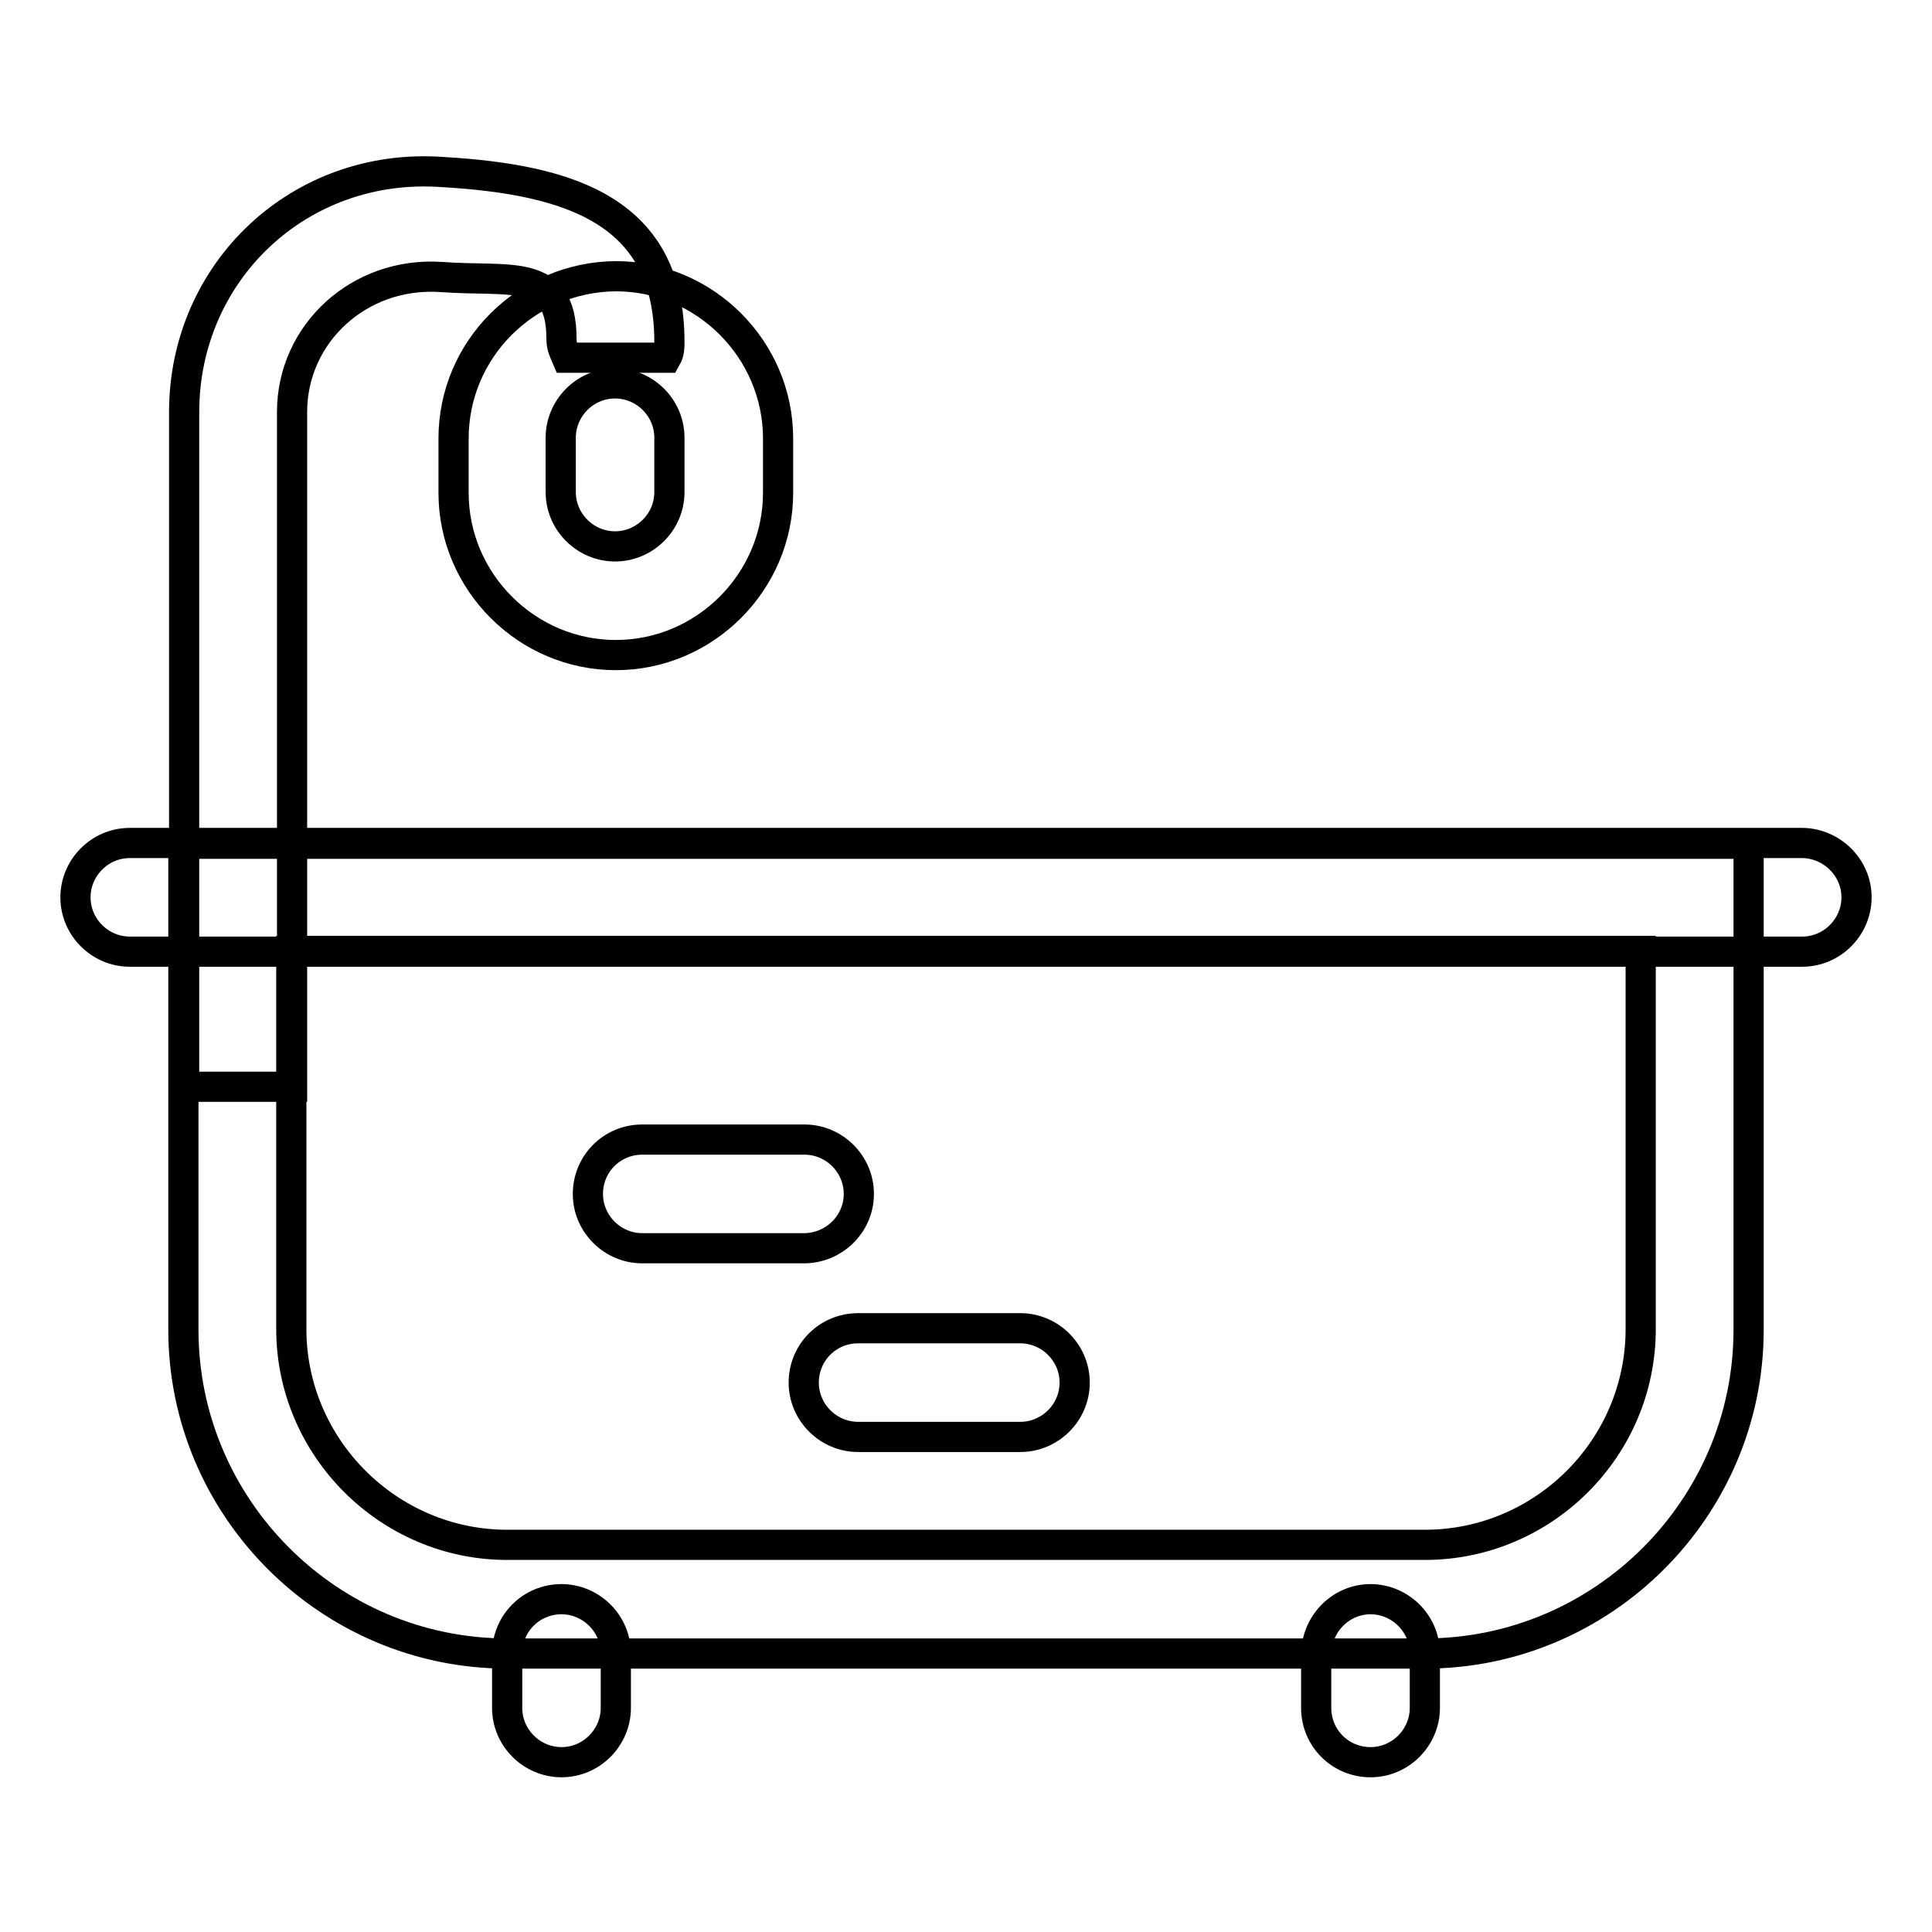
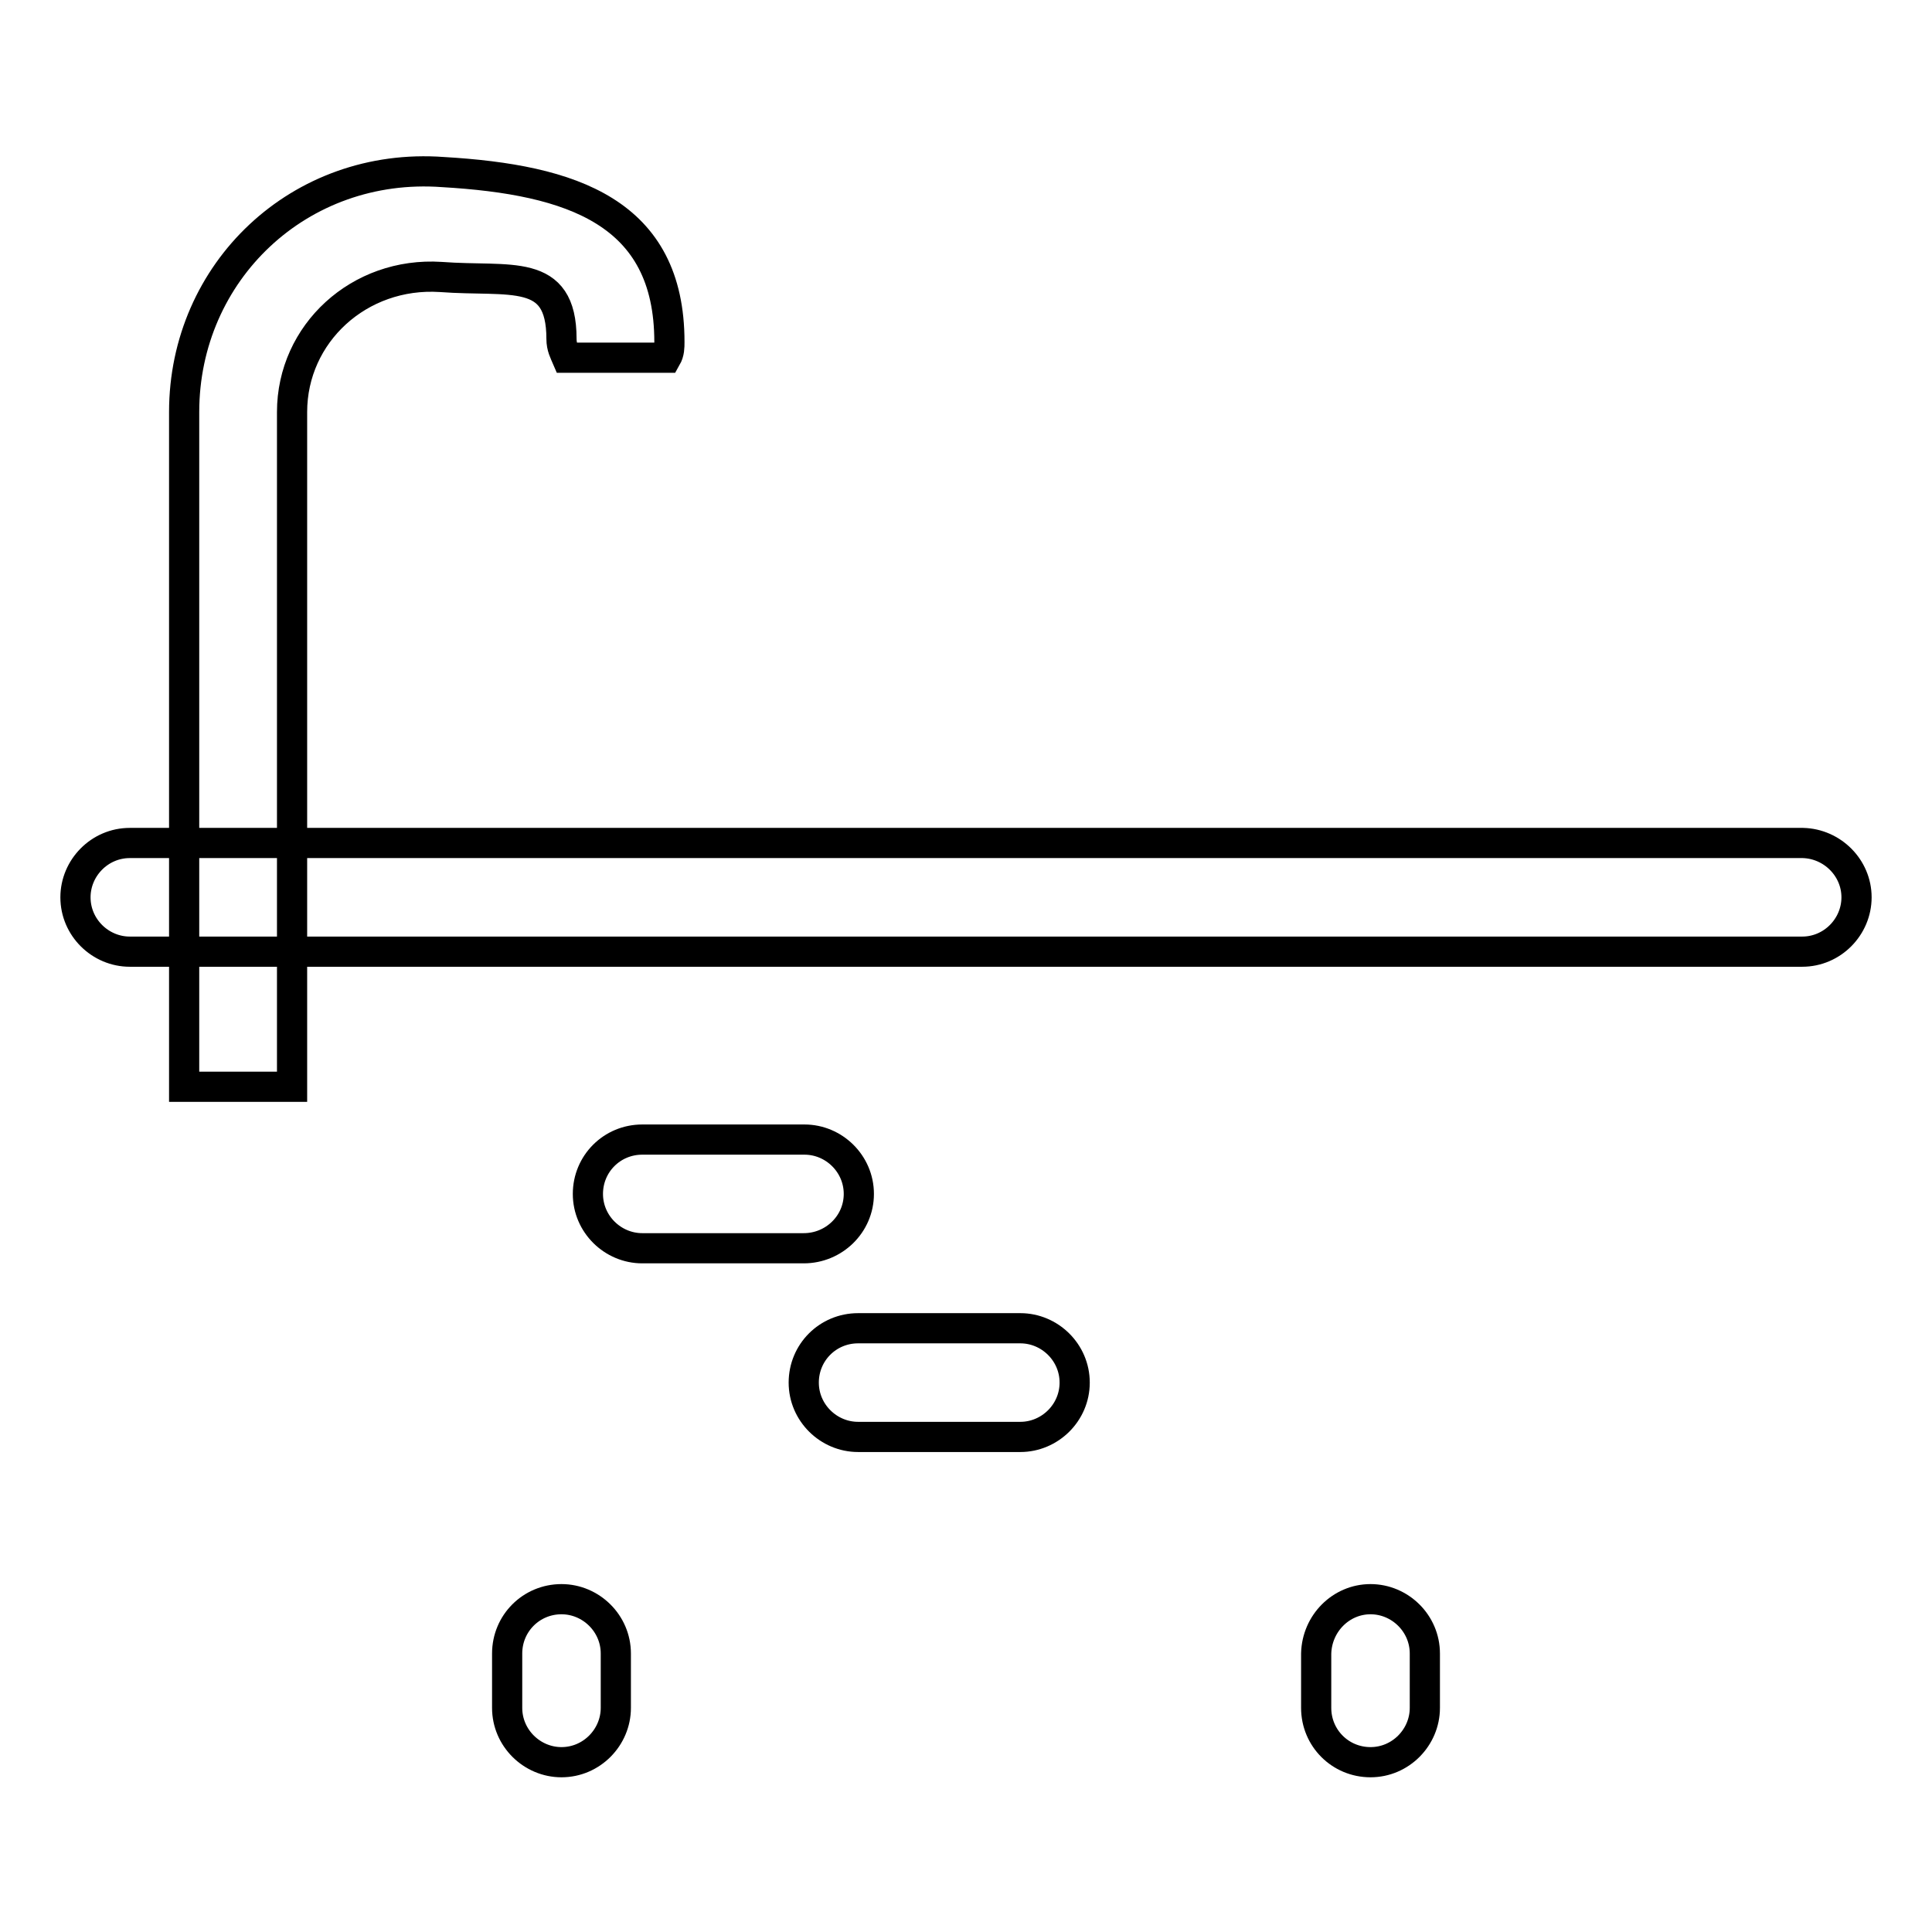
<svg xmlns="http://www.w3.org/2000/svg" version="1.1" x="0px" y="0px" viewBox="0 0 256 256" enable-background="new 0 0 256 256" xml:space="preserve">
  <g>
    <path stroke-width="4" fill-opacity="0" stroke="#000000" d="M106.5,165.4H85.1c-3.9,0-7.2-3.2-7.2-7.2s3.2-7.2,7.2-7.2h21.5c3.9,0,7.2,3.2,7.2,7.2 S110.5,165.4,106.5,165.4z M135.2,190.4h-21.5c-3.9,0-7.2-3.2-7.2-7.2s3.2-7.2,7.2-7.2h21.5c3.9,0,7.2,3.2,7.2,7.2 S139.1,190.4,135.2,190.4z M246,118.9c0,3.9-3.2,7.2-7.2,7.2H17.2c-3.9,0-7.2-3.2-7.2-7.2c0-3.9,3.2-7.2,7.2-7.2h221.7 C242.8,111.8,246,115,246,118.9L246,118.9z M181.6,211.9c3.9,0,7.2,3.2,7.2,7.2v7.2c0,3.9-3.2,7.2-7.2,7.2s-7.2-3.2-7.2-7.2v-7.2 C174.5,215.1,177.7,211.9,181.6,211.9z M74.4,211.9c3.9,0,7.2,3.2,7.2,7.2v7.2c0,3.9-3.2,7.2-7.2,7.2c-3.9,0-7.2-3.2-7.2-7.2v-7.2 C67.2,215.1,70.4,211.9,74.4,211.9z" />
    <path stroke-width="4" fill-opacity="0" stroke="#000000" d="M74.4,44.9c0,1.1,0.4,1.8,0.7,2.5h13.2c0.4-0.7,0.4-1.4,0.4-2.1c0-17.2-12.9-21.5-30-22.5 c-19-1.4-34.3,13.2-34.3,31.8V144h14.3V54.6c0-10.4,8.9-18.6,19.7-17.9C67.6,37.4,74.4,35.3,74.4,44.9z" />
-     <path stroke-width="4" fill-opacity="0" stroke="#000000" d="M24.3,111.8v64.4c0,23.6,19.3,42.9,42.9,42.9h121.6c23.6,0,42.9-19.3,42.9-42.9v-64.4H24.3z M188.8,204.7 H67.2c-15.7,0-28.6-12.9-28.6-28.6v-50.1h178.8v50.1C217.4,191.9,204.5,204.7,188.8,204.7z M60.1,58.1v7.2 c0,11.8,9.7,21.5,21.5,21.5c11.8,0,21.5-9.7,21.5-21.5v-7.2c0-11.8-9.7-21.5-21.5-21.5C69.7,36.7,60.1,46.3,60.1,58.1z M81.5,72.4 c-3.9,0-7.2-3.2-7.2-7.2v-7.2c0-3.9,3.2-7.2,7.2-7.2c3.9,0,7.2,3.2,7.2,7.2v7.2C88.7,69.2,85.4,72.4,81.5,72.4z" />
  </g>
</svg>